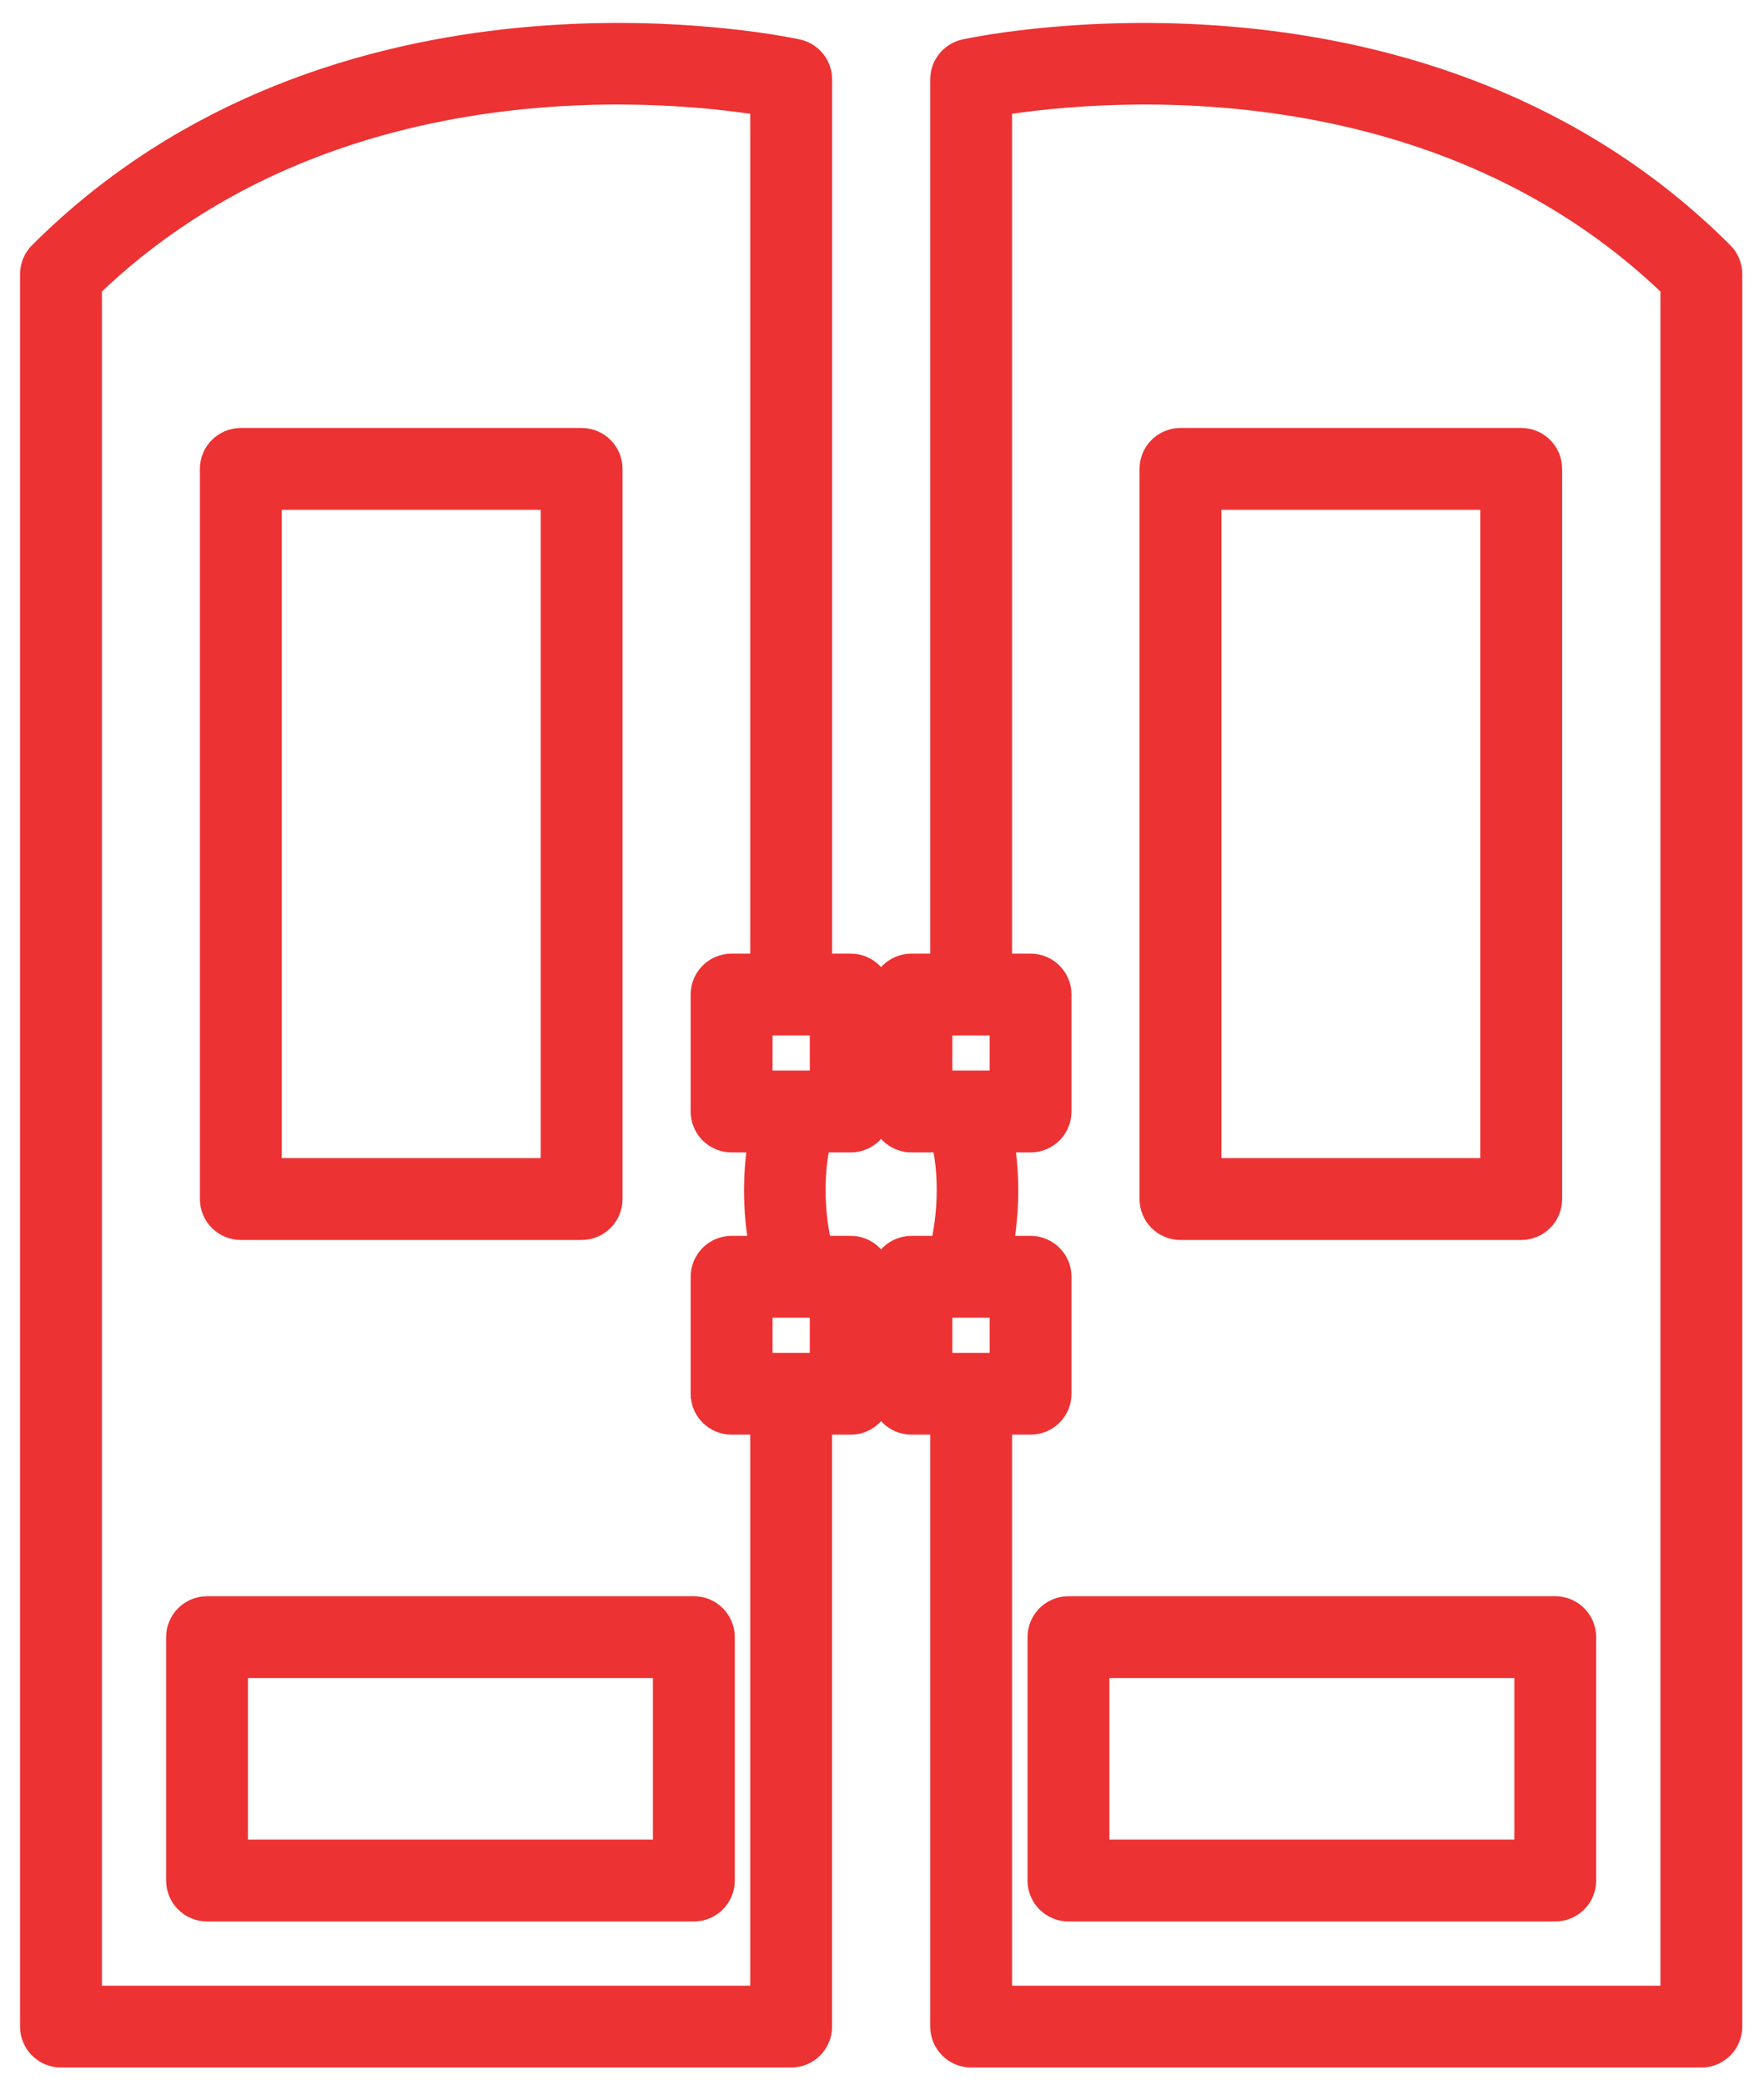
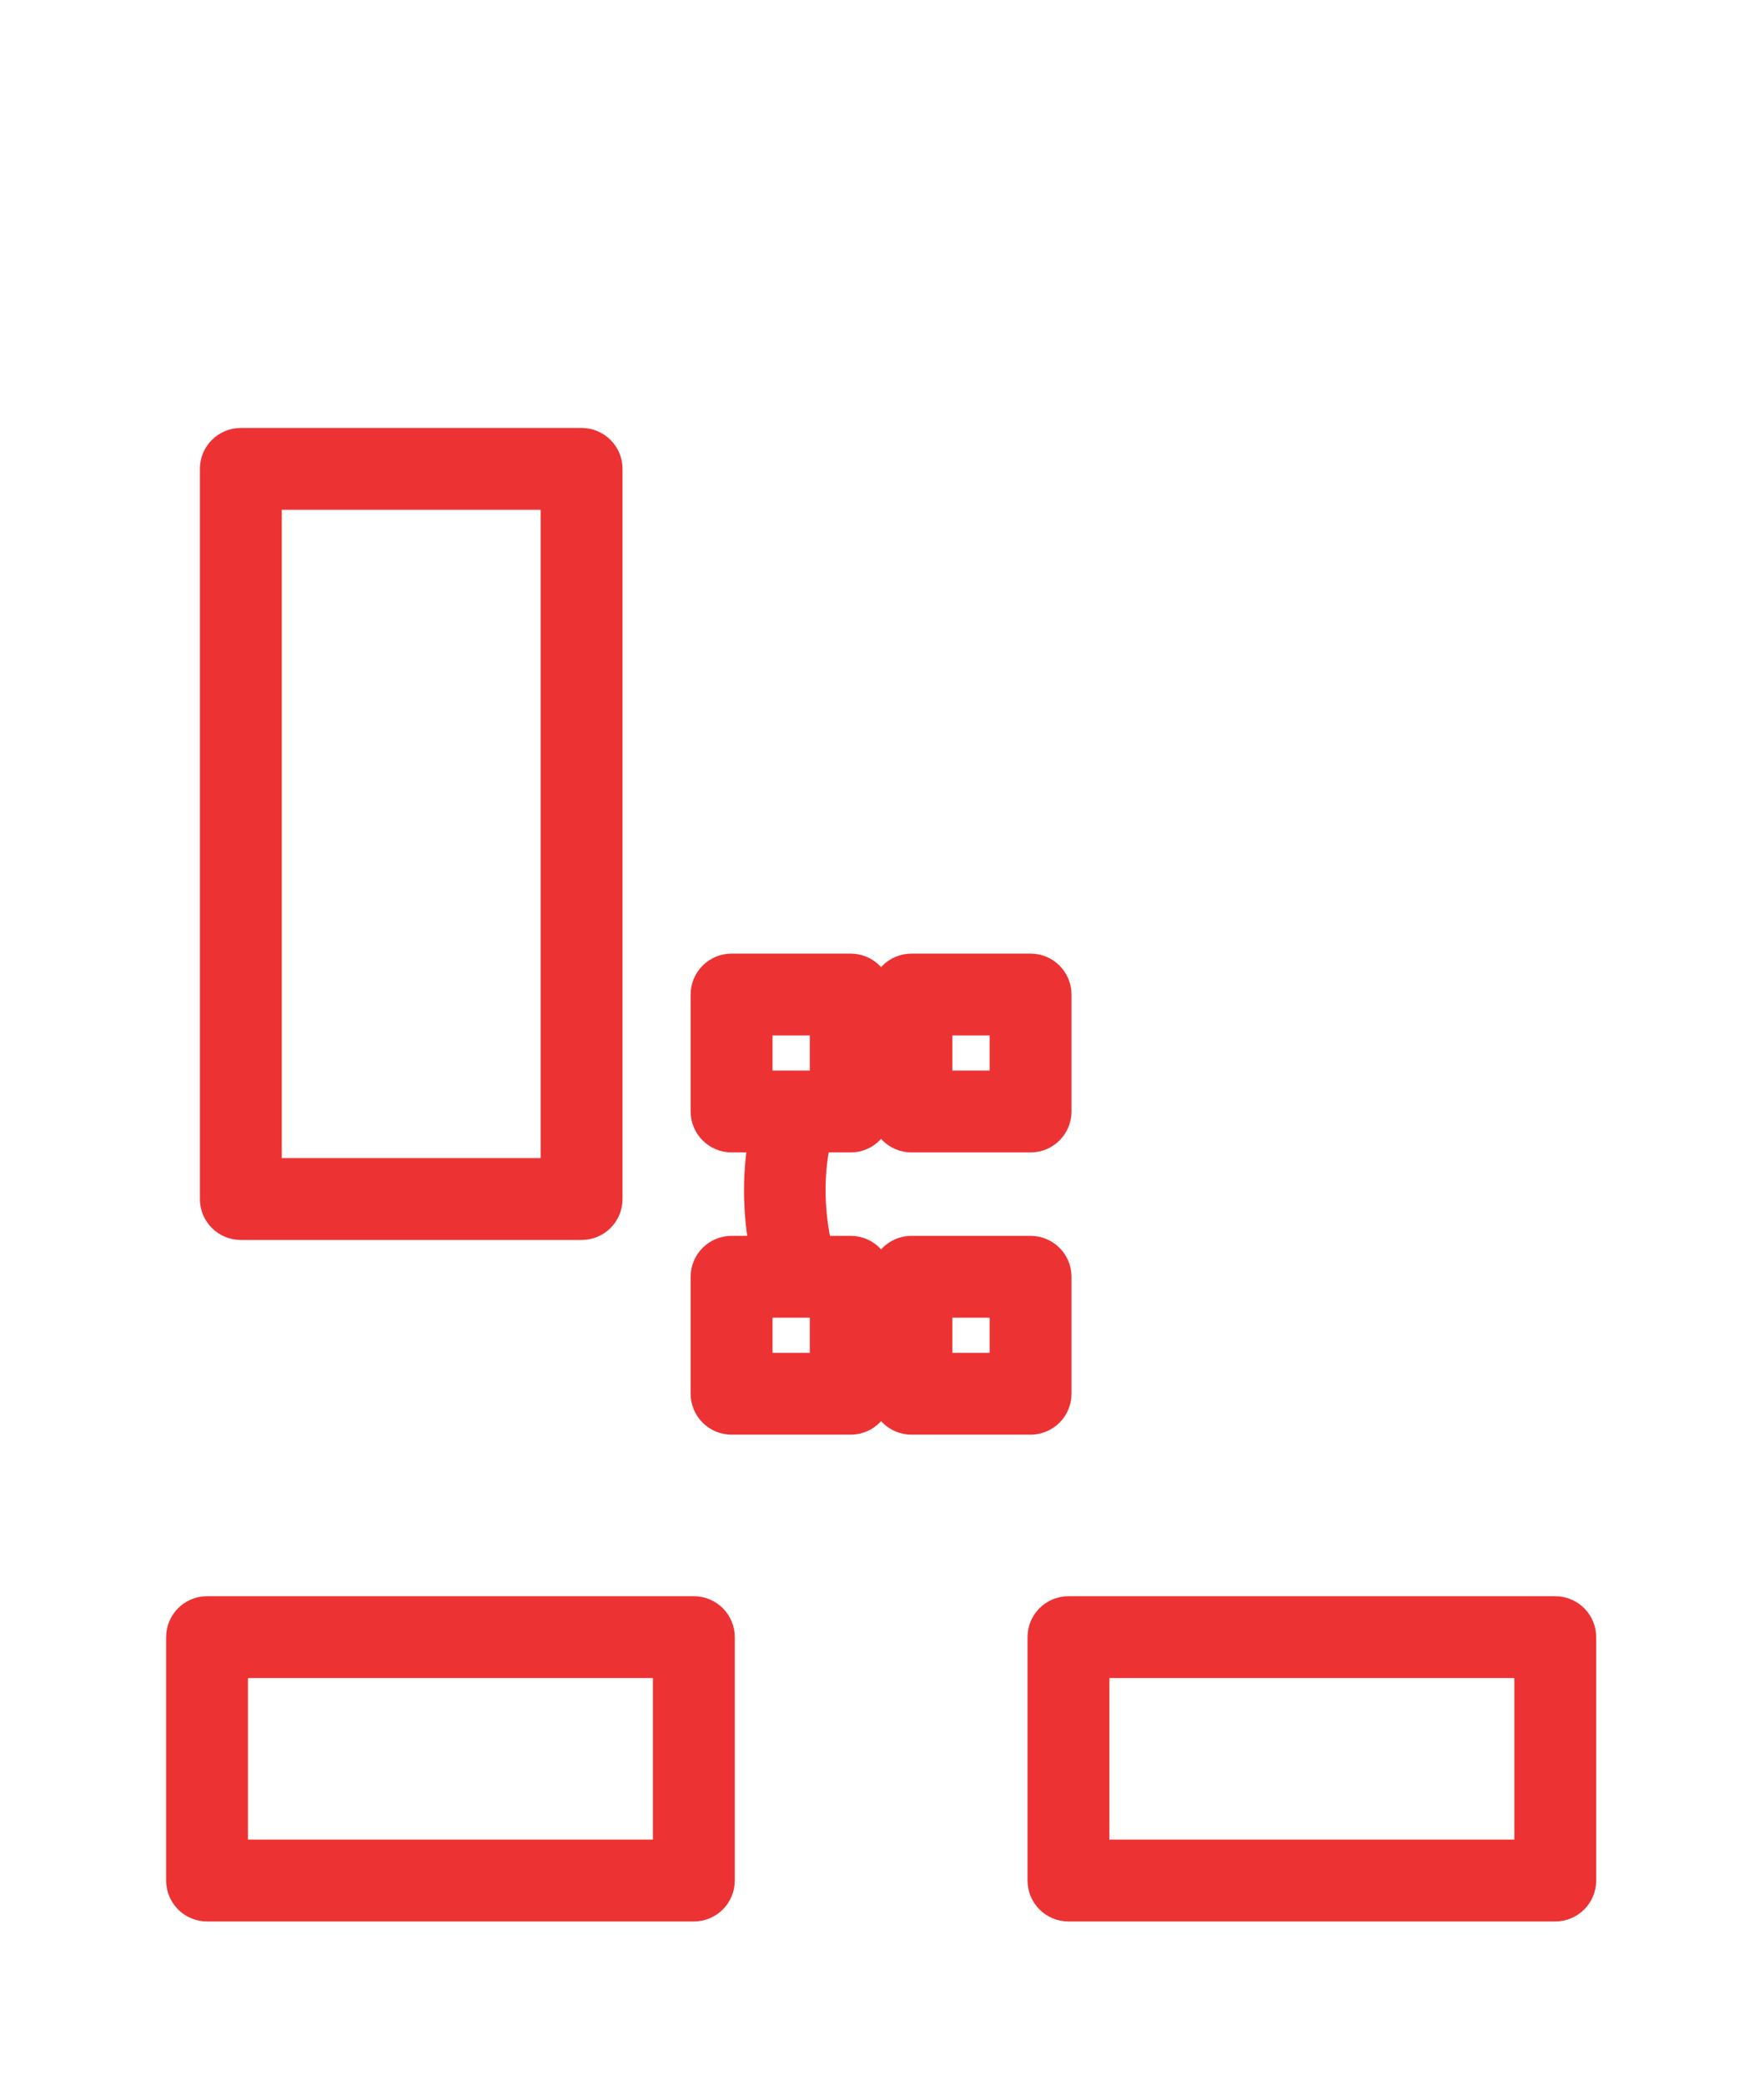
<svg xmlns="http://www.w3.org/2000/svg" width="44" height="52" viewBox="0 0 44 52" fill="none">
-   <path d="M19.214 24.599C19.214 24.887 19.447 25.12 19.735 25.12C20.022 25.12 20.256 24.887 20.256 24.599V1.981C20.256 1.72 20.063 1.504 19.812 1.466C19.183 1.334 8.429 -0.806 1.153 6.47C1.055 6.564 1 6.703 1 6.838V50.551C1 50.839 1.233 51.072 1.521 51.072H19.735C20.022 51.072 20.255 50.839 20.255 50.551V34.98C20.255 34.693 20.022 34.46 19.735 34.46C19.447 34.46 19.214 34.693 19.214 34.98V50.031H2.042V7.058C8.302 0.959 17.208 2.067 19.214 2.412L19.214 24.599Z" fill="#ED3233" stroke="#ED3233" />
  <path d="M16.786 41.358H5.685V46.387H16.786V41.358ZM5.165 40.316H17.307C17.595 40.316 17.828 40.549 17.828 40.837V46.908C17.828 47.196 17.595 47.429 17.307 47.429H5.165C4.877 47.429 4.644 47.196 4.644 46.908V40.837C4.644 40.549 4.877 40.316 5.165 40.316Z" fill="#ED3233" stroke="#ED3233" />
  <path d="M20.699 25.329H18.769V27.204H20.699V25.329ZM18.248 24.287H21.22C21.507 24.287 21.74 24.52 21.74 24.808V27.725C21.74 28.013 21.507 28.246 21.22 28.246H18.248C17.961 28.246 17.727 28.013 17.727 27.725V24.808C17.727 24.52 17.961 24.287 18.248 24.287Z" fill="#ED3233" stroke="#ED3233" />
  <path d="M20.699 32.369H18.769V34.245H20.699V32.369ZM18.248 31.327H21.22C21.507 31.327 21.74 31.561 21.74 31.848V34.765C21.74 35.053 21.507 35.286 21.22 35.286H18.248C17.961 35.286 17.727 35.053 17.727 34.765V31.848C17.727 31.561 17.961 31.327 18.248 31.327Z" fill="#ED3233" stroke="#ED3233" />
  <path d="M20.357 27.966C20.457 27.697 20.321 27.398 20.052 27.298C19.784 27.198 19.485 27.335 19.385 27.604C19.383 27.609 18.649 29.442 19.389 31.939C19.47 32.214 19.759 32.372 20.034 32.291C20.309 32.21 20.467 31.921 20.386 31.646C19.744 29.482 20.356 27.97 20.357 27.966Z" fill="#ED3233" stroke="#ED3233" />
  <path d="M6.007 11.175H14.507C14.794 11.175 15.028 11.408 15.028 11.695V29.909C15.028 30.197 14.794 30.43 14.507 30.43H6.007C5.719 30.43 5.486 30.197 5.486 29.909V11.695C5.486 11.408 5.719 11.175 6.007 11.175ZM13.986 12.216H6.528V29.388H13.986V12.216Z" fill="#ED3233" stroke="#ED3233" />
-   <path d="M24.745 24.599C24.745 24.887 24.511 25.12 24.224 25.12C23.936 25.12 23.703 24.887 23.703 24.599V1.981C23.703 1.72 23.895 1.504 24.146 1.466C24.775 1.334 35.529 -0.806 42.806 6.47C42.904 6.564 42.958 6.703 42.958 6.838V50.551C42.958 50.839 42.725 51.072 42.438 51.072H24.224C23.936 51.072 23.703 50.839 23.703 50.551V34.98C23.703 34.693 23.936 34.46 24.224 34.46C24.511 34.46 24.745 34.693 24.745 34.98V50.031H41.917V7.058C35.657 0.959 26.75 2.067 24.745 2.412L24.745 24.599Z" fill="#ED3233" stroke="#ED3233" />
  <path d="M27.172 41.358H38.273V46.387H27.172V41.358ZM38.793 40.316H26.651C26.363 40.316 26.13 40.549 26.13 40.837V46.908C26.13 47.196 26.363 47.429 26.651 47.429H38.793C39.081 47.429 39.314 47.196 39.314 46.908V40.837C39.314 40.549 39.081 40.316 38.793 40.316Z" fill="#ED3233" stroke="#ED3233" />
  <path d="M23.255 25.329H25.185V27.204H23.255V25.329ZM25.706 24.287H22.735C22.447 24.287 22.214 24.52 22.214 24.808V27.725C22.214 28.013 22.447 28.246 22.735 28.246H25.706C25.993 28.246 26.227 28.013 26.227 27.725V24.808C26.227 24.52 25.993 24.287 25.706 24.287Z" fill="#ED3233" stroke="#ED3233" />
  <path d="M23.255 32.369H25.185V34.245H23.255V32.369ZM25.706 31.327H22.735C22.447 31.327 22.214 31.561 22.214 31.848V34.765C22.214 35.053 22.447 35.286 22.735 35.286H25.706C25.993 35.286 26.227 35.053 26.227 34.765V31.848C26.227 31.561 25.993 31.327 25.706 31.327Z" fill="#ED3233" stroke="#ED3233" />
-   <path d="M23.6 27.966C23.5 27.697 23.637 27.398 23.905 27.298C24.174 27.198 24.472 27.335 24.572 27.604C24.575 27.609 25.309 29.442 24.569 31.939C24.488 32.214 24.199 32.372 23.924 32.291C23.648 32.21 23.491 31.921 23.572 31.646C24.213 29.482 23.602 27.97 23.6 27.966Z" fill="#ED3233" stroke="#ED3233" />
-   <path d="M37.944 11.175H29.444C29.157 11.175 28.924 11.408 28.924 11.695V29.909C28.924 30.197 29.157 30.43 29.444 30.43H37.944C38.232 30.43 38.465 30.197 38.465 29.909V11.695C38.465 11.408 38.232 11.175 37.944 11.175ZM29.965 12.216H37.423V29.388H29.965V12.216Z" fill="#ED3233" stroke="#ED3233" />
</svg>